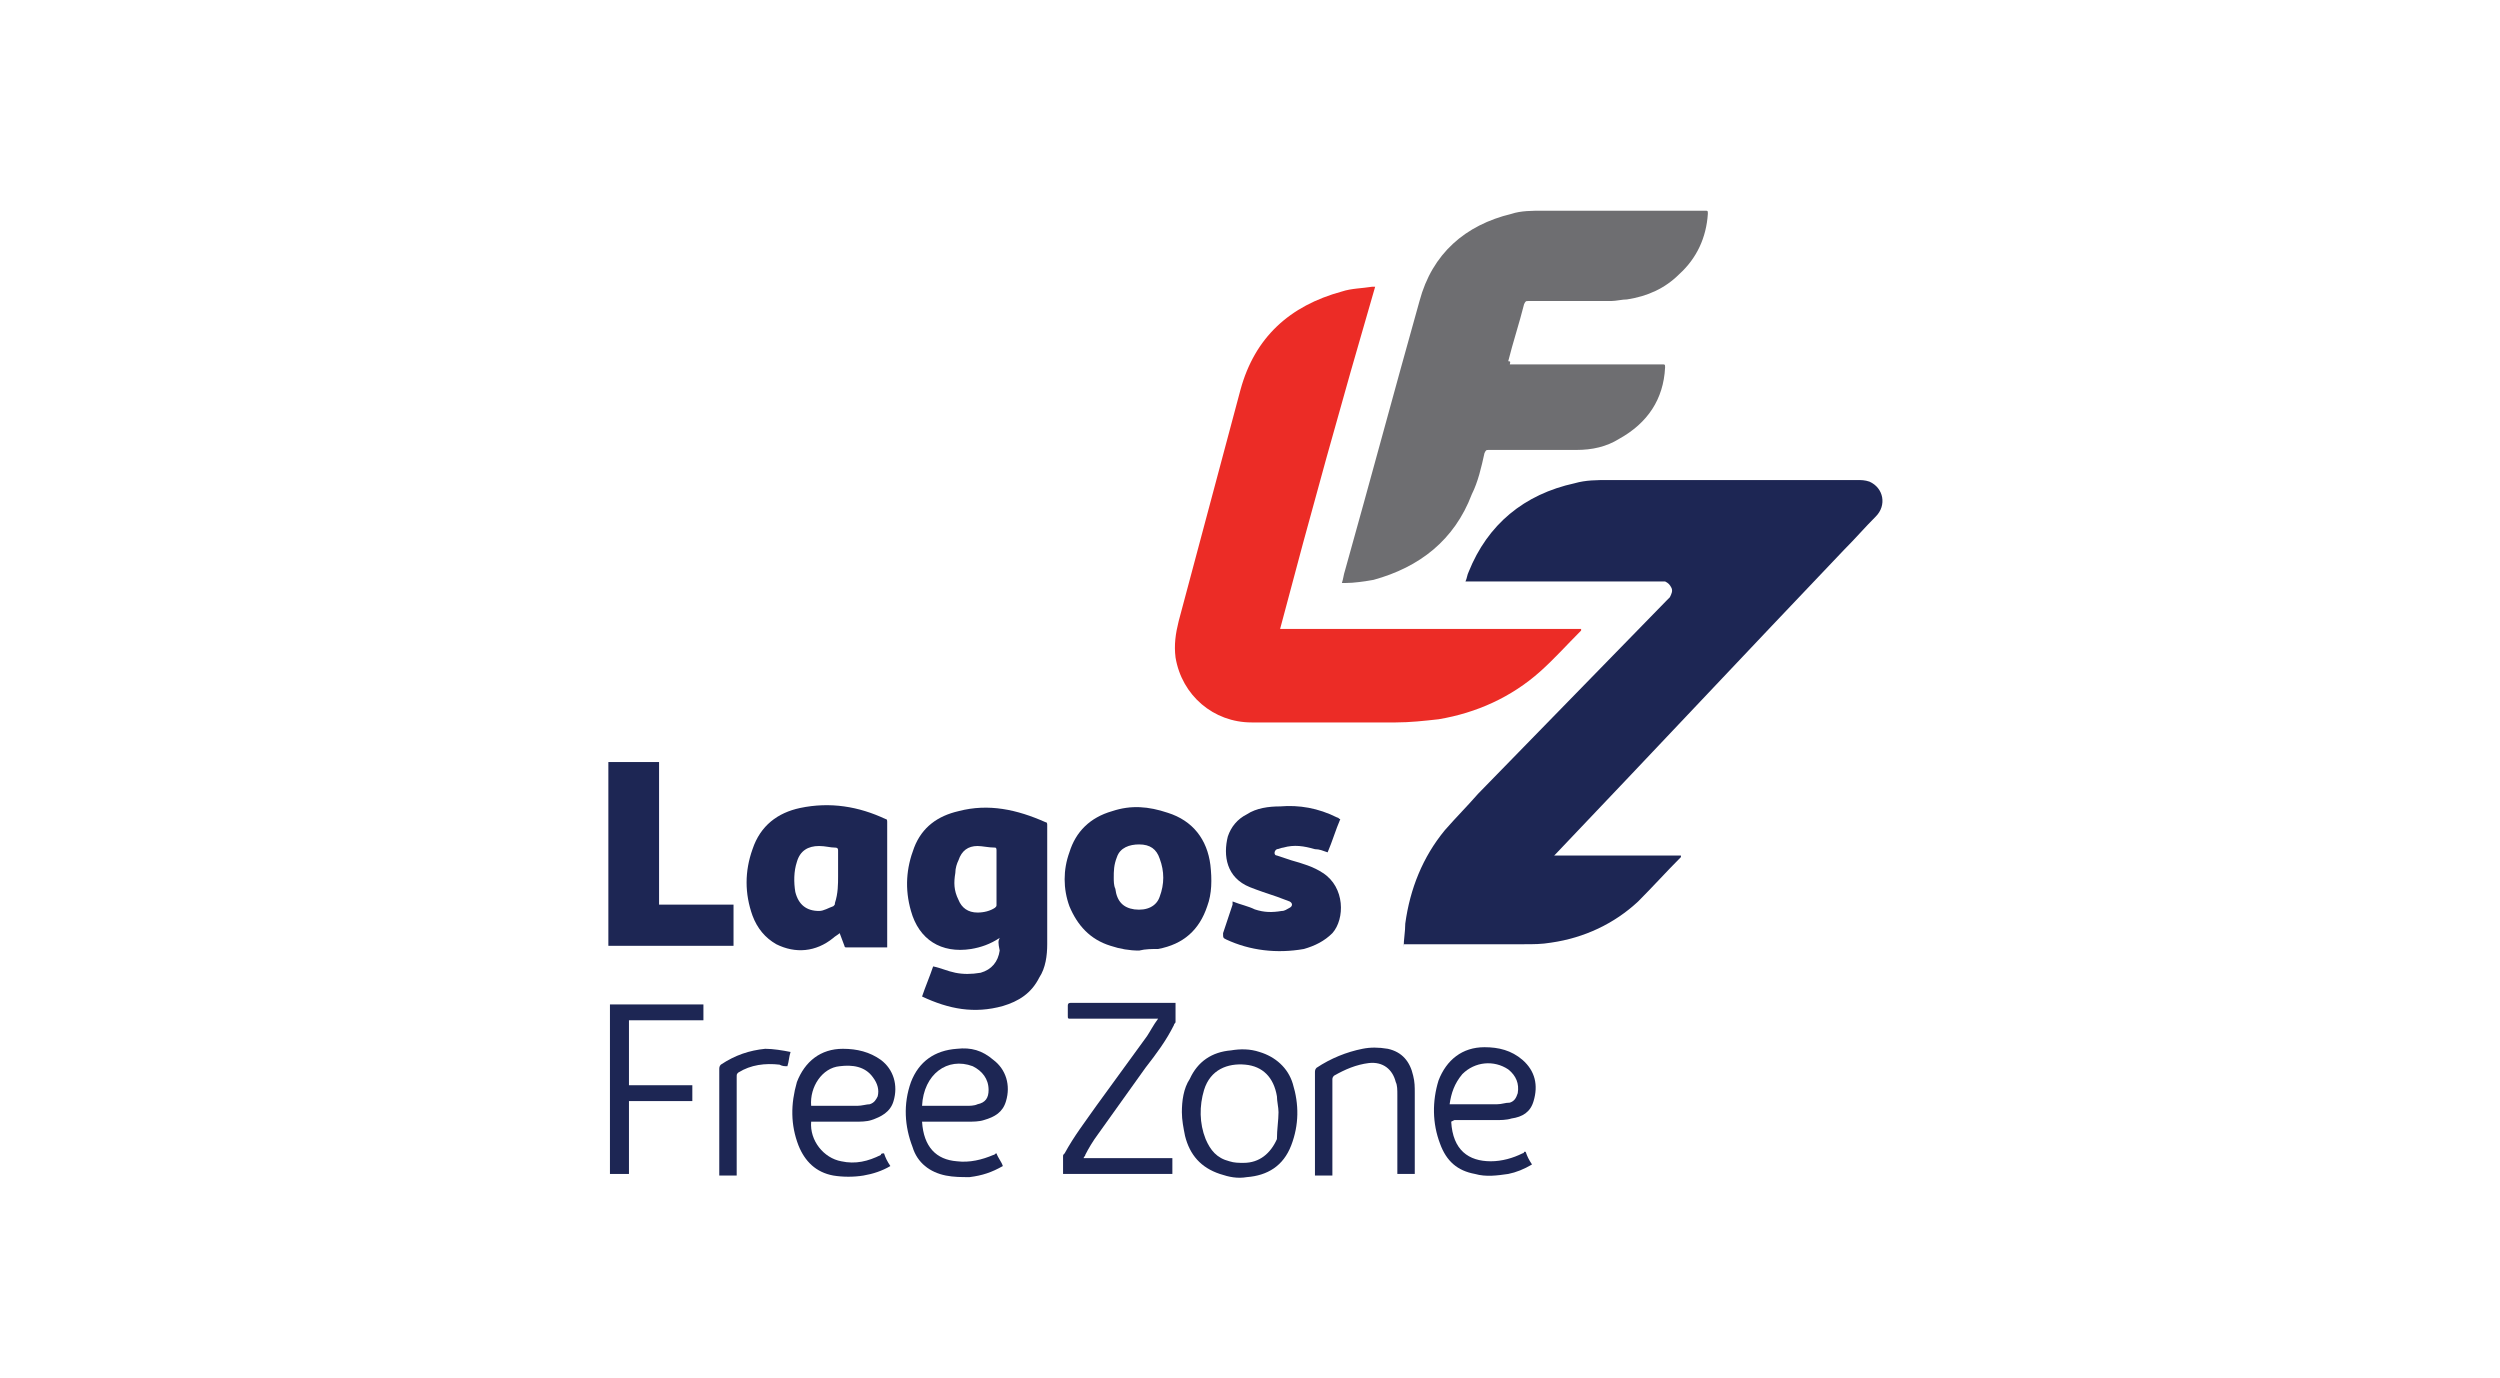
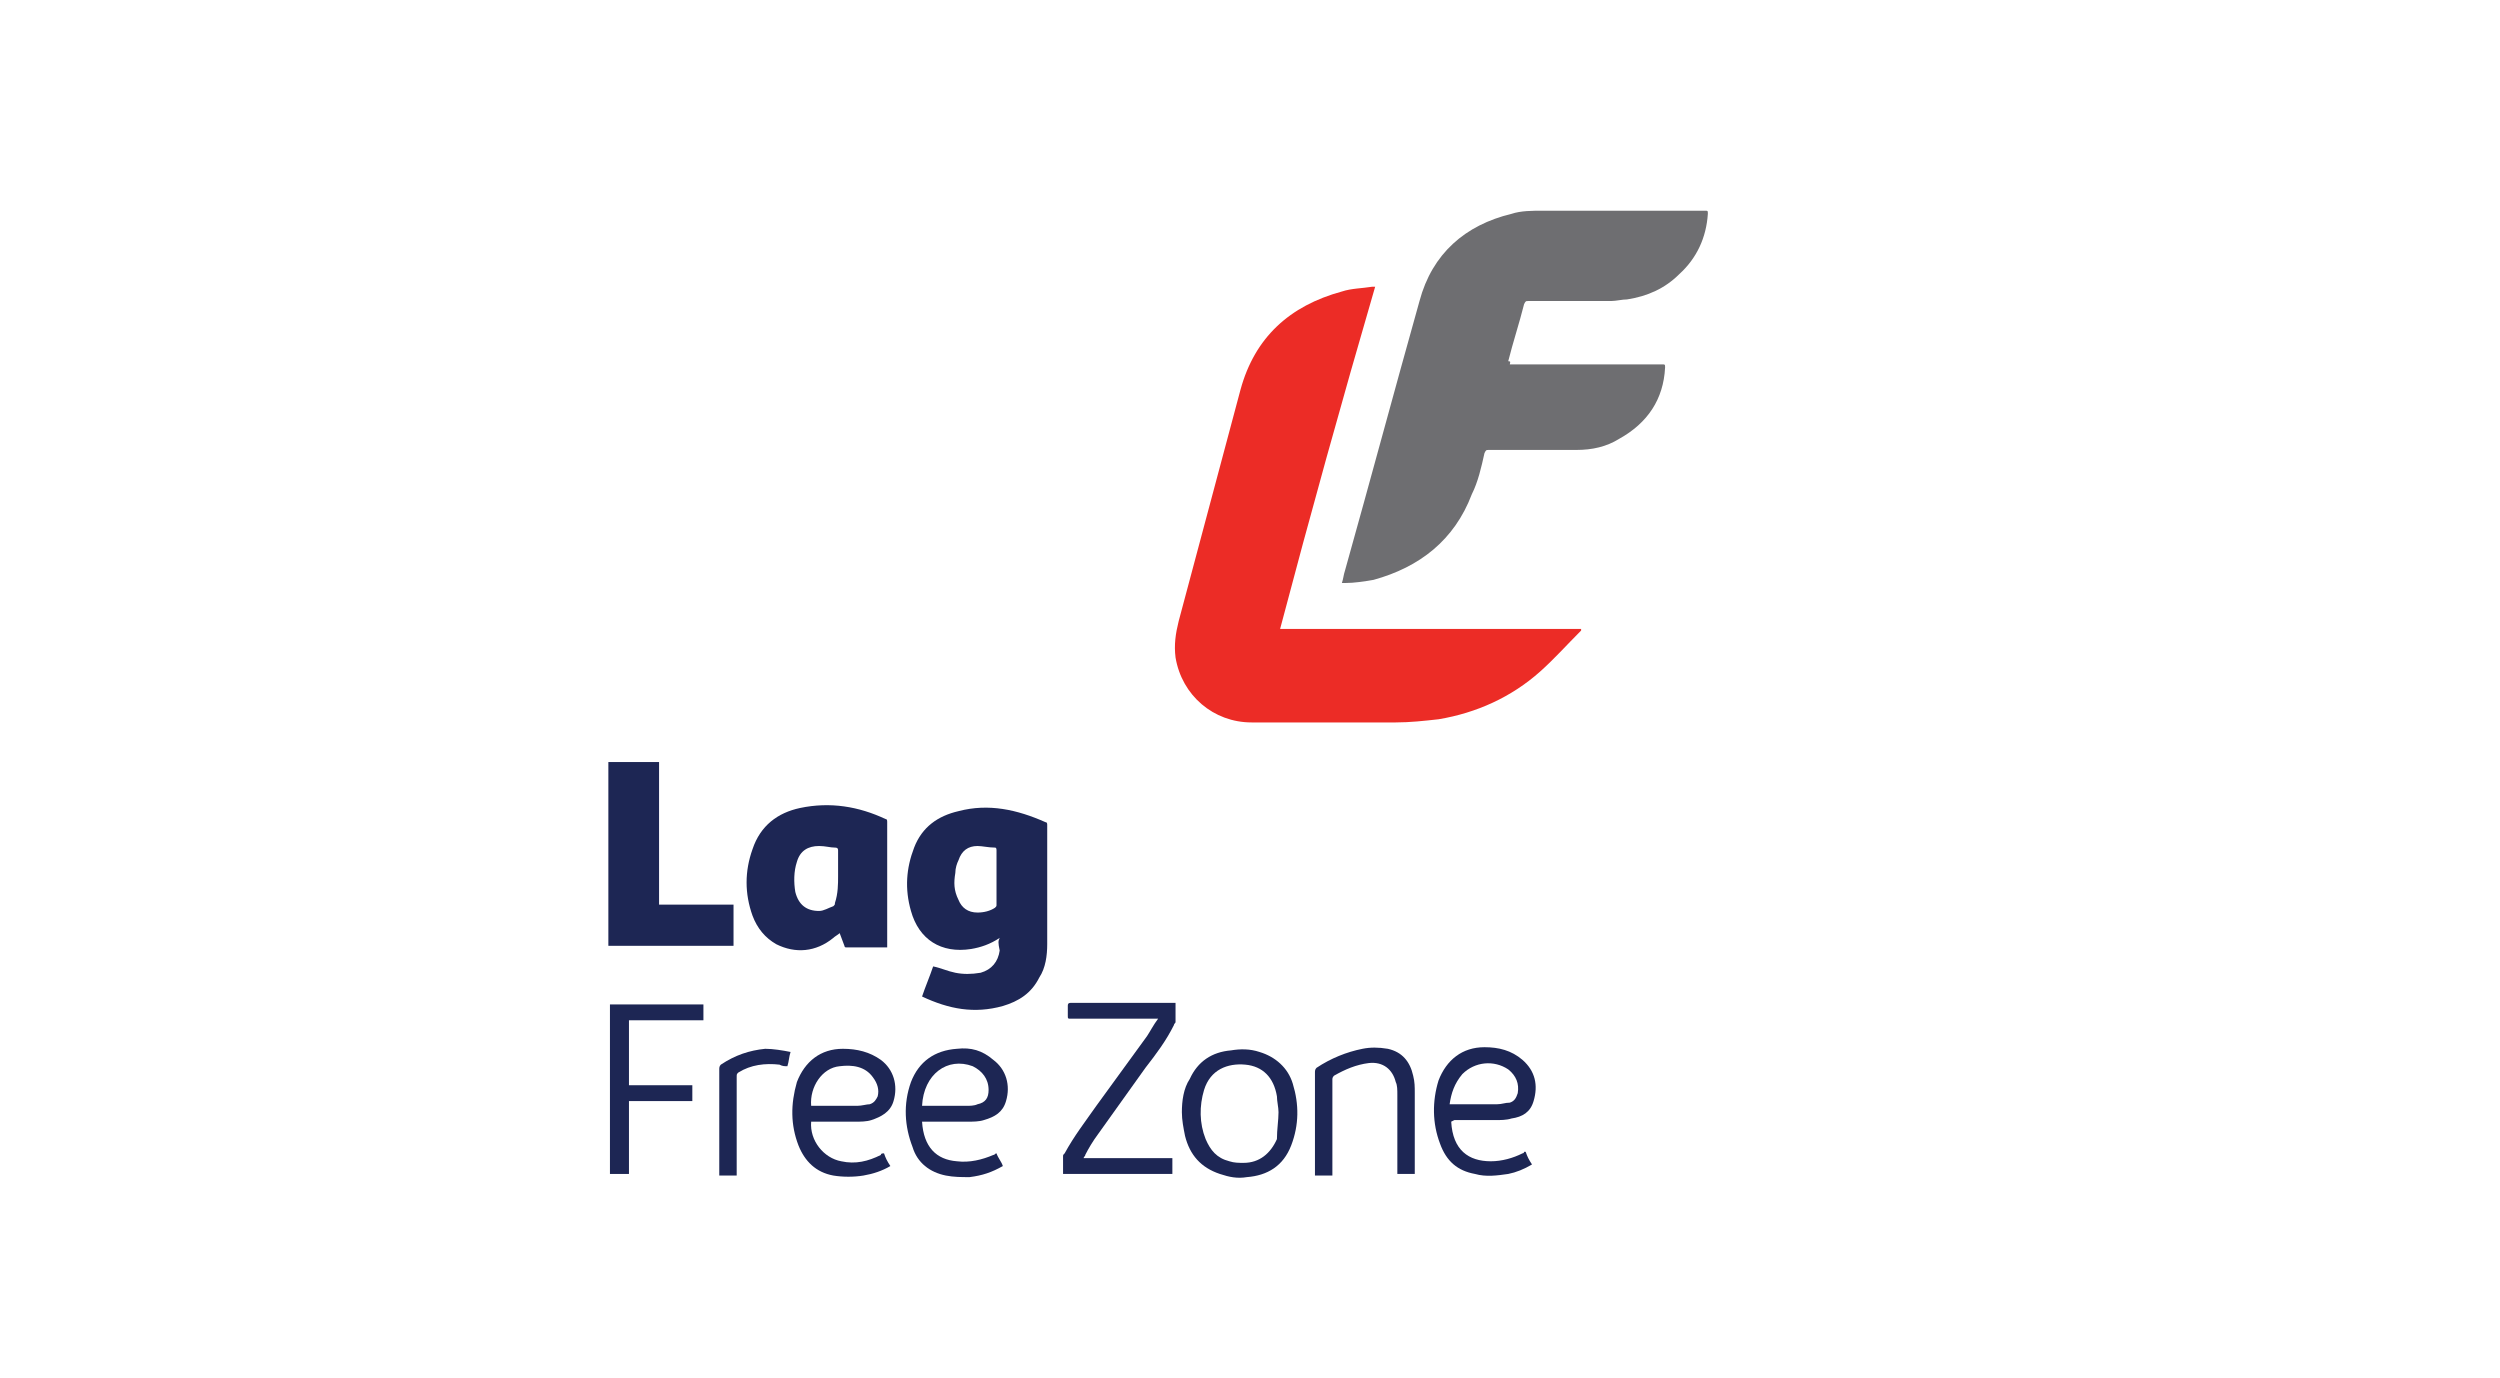
<svg xmlns="http://www.w3.org/2000/svg" id="Layer_1" x="0px" y="0px" viewBox="0 0 157.8 87" style="enable-background:new 0 0 157.8 87;" xml:space="preserve">
  <style type="text/css">	.st0{fill:#FFFFFF;}	.st1{fill:#1D2654;}	.st2{fill:#EC2C26;}	.st3{fill:#6E6E71;}</style>
  <rect x="-0.4" y="-0.7" class="st0" width="158.7" height="88.2" />
-   <path class="st1" d="M88.6,59.8c0-0.5,0.1-1,0.1-1.5c0.3-2.2,1.1-4.2,2.5-5.9c0.7-0.8,1.4-1.5,2.1-2.3c4-4.1,7.9-8.1,11.9-12.2 c0.1-0.1,0.1-0.1,0.2-0.2c0.1-0.2,0.2-0.4,0.1-0.6c-0.1-0.2-0.2-0.3-0.4-0.4c-0.1,0-0.2,0-0.3,0c-4,0-8,0-12,0h-0.3 c0.1-0.2,0.1-0.4,0.2-0.6c1.2-3,3.5-4.9,6.7-5.6c0.7-0.2,1.4-0.2,2.1-0.2c5.2,0,10.5,0,15.7,0c0.3,0,0.5,0,0.8,0.1 c0.9,0.4,1.1,1.5,0.4,2.2s-1.3,1.4-2,2.1c-6.1,6.4-12.1,12.8-18.2,19.2L98.1,54h8v0.1c-0.9,0.9-1.8,1.9-2.7,2.8 c-1.5,1.4-3.4,2.3-5.5,2.6c-0.6,0.1-1.1,0.1-1.7,0.1c-2.4,0-4.8,0-7.2,0h-0.4V59.8z" />
  <path class="st2" d="M80.8,39.7h19v0.1c-0.9,0.9-1.7,1.8-2.6,2.6c-1.8,1.6-4,2.6-6.4,3c-0.9,0.1-1.8,0.2-2.7,0.2c-2.3,0-4.6,0-6.9,0 c-0.7,0-1.5,0-2.2,0c-2.4,0-4.4-1.7-4.8-4.1c-0.1-0.8,0-1.5,0.2-2.3c1.3-4.9,2.6-9.7,3.9-14.6c0.9-3.3,3.1-5.3,6.4-6.2 c0.6-0.2,1.3-0.2,1.9-0.3c0.1,0,0.1,0,0.2,0C84.7,25.3,82.7,32.5,80.8,39.7" />
  <path class="st3" d="M95.3,23h0.3c3.1,0,6.2,0,9.3,0c0.2,0,0.2,0,0.2,0.2c-0.1,2-1.1,3.5-2.9,4.5c-0.8,0.5-1.7,0.7-2.7,0.7 c-1.8,0-3.7,0-5.5,0c-0.2,0-0.2,0-0.3,0.2c-0.2,0.9-0.4,1.8-0.8,2.6c-1.1,2.9-3.3,4.6-6.2,5.4c-0.6,0.1-1.2,0.2-1.8,0.2 c-0.1,0-0.1,0-0.2,0c0.1-0.3,0.1-0.5,0.2-0.8c1.6-5.7,3.1-11.3,4.7-17c0.8-3,2.9-4.8,5.8-5.5c0.6-0.2,1.3-0.2,2-0.2 c3.4,0,6.8,0,10.2,0c0.2,0,0.2,0,0.2,0.2c-0.1,1.5-0.7,2.8-1.8,3.8c-0.9,0.9-2,1.4-3.3,1.6c-0.3,0-0.7,0.1-1,0.1c-1.7,0-3.5,0-5.2,0 c-0.2,0-0.2,0-0.3,0.2c-0.3,1.2-0.7,2.4-1,3.6C95.4,22.8,95.3,22.9,95.3,23" />
  <path class="st1" d="M62.9,55.3c0-0.5,0-1.1,0-1.6c0-0.1,0-0.2-0.1-0.2c-0.4,0-0.8-0.1-1.1-0.1c-0.6,0-1,0.3-1.2,0.9 c-0.1,0.2-0.2,0.5-0.2,0.8c-0.1,0.6-0.1,1.1,0.2,1.7c0.2,0.5,0.6,0.8,1.2,0.8c0.4,0,0.8-0.1,1.1-0.3c0.1-0.1,0.1-0.1,0.1-0.2 C62.9,56.4,62.9,55.8,62.9,55.3 M63.1,59.2c-0.6,0.4-1.2,0.6-1.8,0.7c-1.9,0.3-3.3-0.6-3.8-2.4c-0.4-1.4-0.3-2.7,0.2-4 s1.5-2,2.8-2.3c1.9-0.5,3.7-0.1,5.5,0.7c0.1,0,0.1,0.1,0.1,0.2c0,2.5,0,5,0,7.5c0,0.7-0.1,1.5-0.5,2.1c-0.5,1-1.3,1.5-2.3,1.8 c-1.8,0.5-3.4,0.2-5.1-0.6l0,0c0.2-0.6,0.5-1.3,0.7-1.9c0.5,0.1,0.9,0.3,1.4,0.4c0.5,0.1,1,0.1,1.6,0c0.7-0.2,1.1-0.7,1.2-1.4 C63,59.5,63,59.4,63.1,59.2" />
  <path class="st1" d="M52.9,55.3c0-0.5,0-1.1,0-1.6c0-0.1,0-0.2-0.2-0.2c-0.3,0-0.6-0.1-1-0.1c-0.7,0-1.2,0.3-1.4,1 c-0.2,0.6-0.2,1.3-0.1,1.9c0.2,0.8,0.7,1.2,1.5,1.2c0.3,0,0.6-0.2,0.9-0.3c0.1-0.1,0.1-0.1,0.1-0.2C52.9,56.4,52.9,55.8,52.9,55.3  M56,59.8c-0.9,0-1.8,0-2.6,0c-0.1,0-0.1-0.1-0.1-0.1c-0.1-0.3-0.2-0.5-0.3-0.8c-0.1,0.1-0.3,0.2-0.4,0.3c-1.1,0.9-2.4,1-3.6,0.4 c-0.7-0.4-1.2-1-1.5-1.8c-0.5-1.4-0.5-2.8,0-4.2c0.5-1.5,1.6-2.3,3-2.6c1.9-0.4,3.7-0.1,5.4,0.7c0.1,0,0.1,0.1,0.1,0.2 c0,2.6,0,5.1,0,7.7C56,59.7,56,59.7,56,59.8" />
-   <path class="st1" d="M70.3,55.4c0,0.2,0,0.5,0.1,0.7c0.1,0.8,0.5,1.2,1.2,1.3c0.8,0.1,1.4-0.2,1.6-0.8c0.3-0.8,0.3-1.6,0-2.4 c-0.2-0.6-0.6-0.9-1.3-0.9c-0.6,0-1.2,0.2-1.4,0.8C70.3,54.6,70.3,55,70.3,55.4 M71.9,60c-0.6,0-1.2-0.1-1.8-0.3 c-1.3-0.4-2.1-1.3-2.6-2.5c-0.4-1.1-0.4-2.3,0-3.4c0.4-1.3,1.3-2.2,2.7-2.6c1.2-0.4,2.3-0.3,3.5,0.1c1.6,0.5,2.5,1.7,2.7,3.3 c0.1,0.9,0.1,1.8-0.2,2.6c-0.5,1.5-1.5,2.4-3.1,2.7C72.7,59.9,72.3,59.9,71.9,60" />
  <polygon class="st1" points="46.3,57.1 46.3,59.7 38.4,59.7 38.4,48.1 41.6,48.1 41.6,57.1 " />
-   <path class="st1" d="M77.8,56.9c0.5,0.2,1,0.3,1.4,0.5c0.6,0.2,1.1,0.2,1.7,0.1c0.2,0,0.3-0.1,0.5-0.2c0.2-0.1,0.2-0.3,0-0.4 c-0.3-0.1-0.5-0.2-0.8-0.3c-0.6-0.2-1.2-0.4-1.7-0.6c-1.5-0.6-1.7-2-1.4-3.2c0.2-0.6,0.6-1.1,1.2-1.4c0.6-0.4,1.4-0.5,2.1-0.5 c1.2-0.1,2.4,0.1,3.6,0.7c0.1,0,0.1,0.1,0.2,0.1c-0.3,0.7-0.5,1.4-0.8,2.1c-0.3-0.1-0.5-0.2-0.8-0.2c-0.7-0.2-1.3-0.3-2-0.1 c-0.1,0-0.3,0.1-0.4,0.1c-0.2,0.1-0.2,0.4,0,0.4c0.3,0.1,0.6,0.2,0.9,0.3c0.7,0.2,1.4,0.4,2,0.8c1.4,0.9,1.4,2.9,0.6,3.8 c-0.5,0.5-1.1,0.8-1.8,1c-1.7,0.3-3.4,0.1-4.9-0.6c-0.2-0.1-0.2-0.1-0.2-0.4c0.2-0.6,0.4-1.2,0.6-1.8C77.8,57,77.8,56.9,77.8,56.9" />
  <path class="st1" d="M67.1,74.1c0-0.4,0-0.7,0-1.1c0-0.1,0-0.1,0.1-0.2c0.6-1.1,1.3-2,2-3c1.1-1.5,2.1-2.9,3.2-4.4 c0.2-0.3,0.4-0.7,0.7-1.1c-0.1,0-0.2,0-0.3,0c-1.7,0-3.5,0-5.2,0c-0.2,0-0.2,0-0.2-0.2c0-0.2,0-0.4,0-0.6c0-0.1,0-0.2,0.2-0.2 c0.6,0,1.1,0,1.7,0H74h0.2c0,0.4,0,0.8,0,1.2c0,0.1-0.1,0.1-0.1,0.2c-0.5,1-1.1,1.8-1.8,2.7c-1,1.4-2,2.8-3,4.2 c-0.3,0.4-0.6,0.9-0.8,1.3c0,0.1-0.1,0.1-0.1,0.2H74v1H67.1z" />
  <path class="st1" d="M58.2,69.8c0.1,0,0.1,0,0.2,0c0.9,0,1.7,0,2.6,0c0.2,0,0.5,0,0.7-0.1c0.5-0.1,0.7-0.4,0.7-0.9 c0-0.7-0.4-1.2-1-1.5C59.8,66.7,58.3,67.8,58.2,69.8 M58.2,70.8c0.1,1.6,0.9,2.4,2.2,2.5c0.8,0.1,1.6-0.1,2.3-0.4 c0.1,0,0.1-0.1,0.2-0.1c0.1,0.3,0.3,0.5,0.4,0.8c-0.7,0.4-1.3,0.6-2.1,0.7c-0.5,0-1,0-1.5-0.1c-1-0.2-1.8-0.8-2.1-1.8 c-0.5-1.3-0.6-2.7-0.1-4.1c0.5-1.3,1.5-2,2.9-2.1c0.9-0.1,1.6,0.1,2.3,0.7c0.8,0.6,1.1,1.6,0.8,2.6c-0.2,0.7-0.7,1-1.4,1.2 c-0.3,0.1-0.7,0.1-1,0.1c-0.9,0-1.7,0-2.6,0C58.5,70.8,58.2,70.8,58.2,70.8z" />
  <path class="st1" d="M51.2,69.8L51.2,69.8c1,0,2,0,2.9,0c0.3,0,0.6-0.1,0.8-0.1c0.3-0.1,0.4-0.3,0.5-0.5c0.1-0.4,0-0.8-0.3-1.2 c-0.5-0.7-1.3-0.8-2.1-0.7C51.9,67.4,51.1,68.6,51.2,69.8 M55.8,72.8c0.1,0.3,0.2,0.5,0.4,0.8c-0.5,0.3-1.1,0.5-1.7,0.6 c-0.6,0.1-1.3,0.1-1.9,0c-1.1-0.2-1.8-0.9-2.2-1.9c-0.5-1.3-0.5-2.6-0.1-4c0.5-1.3,1.5-2.1,2.9-2.1c0.9,0,1.7,0.2,2.4,0.7 c0.8,0.6,1.1,1.6,0.8,2.6c-0.2,0.7-0.8,1-1.4,1.2c-0.3,0.1-0.7,0.1-1,0.1c-0.9,0-1.7,0-2.6,0h-0.2c-0.1,1.2,0.8,2.3,1.9,2.5 c0.9,0.2,1.7,0,2.5-0.4C55.6,72.8,55.7,72.8,55.8,72.8L55.8,72.8" />
  <path class="st1" d="M91.5,69.7C91.6,69.8,91.6,69.8,91.5,69.7c1,0,2,0,3,0c0.3,0,0.5-0.1,0.8-0.1c0.3-0.1,0.4-0.3,0.5-0.6 c0.1-0.6-0.1-1.1-0.6-1.5c-0.9-0.6-2.1-0.5-2.9,0.3C91.8,68.4,91.6,69,91.5,69.7 M91.6,70.8c0.1,1.8,1.1,2.5,2.5,2.5 c0.7,0,1.4-0.2,2-0.5c0,0,0.1,0,0.1-0.1c0,0,0,0,0.1,0c0.1,0.3,0.2,0.5,0.4,0.8c-0.5,0.3-1,0.5-1.5,0.6c-0.7,0.1-1.4,0.2-2.1,0 c-1.1-0.2-1.8-0.8-2.2-1.9c-0.5-1.3-0.5-2.7-0.1-4c0.5-1.3,1.5-2.1,2.9-2.1c0.9,0,1.7,0.2,2.4,0.8c0.8,0.7,1,1.6,0.7,2.6 c-0.2,0.7-0.7,1-1.4,1.1c-0.3,0.1-0.7,0.1-1,0.1c-0.9,0-1.7,0-2.6,0L91.6,70.8L91.6,70.8z" />
  <path class="st1" d="M80.7,70.2c0-0.3-0.1-0.7-0.1-1c-0.2-1.2-0.9-1.9-2-2s-2.2,0.3-2.6,1.6c-0.3,1-0.3,2.1,0.1,3.1 c0.3,0.7,0.7,1.2,1.5,1.4c0.3,0.1,0.6,0.1,0.9,0.1c1,0,1.7-0.6,2.1-1.5C80.6,71.3,80.7,70.7,80.7,70.2 M74.6,70.2 c0-0.7,0.1-1.5,0.5-2.1c0.5-1.1,1.4-1.7,2.6-1.8c0.6-0.1,1.2-0.1,1.8,0.1c1,0.3,1.8,1,2.1,2c0.4,1.3,0.4,2.6-0.1,3.9s-1.5,1.9-2.8,2 c-0.6,0.1-1.1,0-1.7-0.2c-1.2-0.4-1.9-1.2-2.2-2.4C74.7,71.2,74.6,70.7,74.6,70.2" />
  <polygon class="st1" points="39.7,74.1 38.5,74.1 38.5,63.4 44.4,63.4 44.4,64.4 39.7,64.4 39.7,68.5 43.7,68.5 43.7,69.5  39.7,69.5 " />
  <path class="st1" d="M84.1,74.2H83c0-0.1,0-0.1,0-0.2c0-2.1,0-4.2,0-6.3c0-0.1,0-0.2,0.1-0.3c0.9-0.6,1.9-1,2.9-1.2 c0.5-0.1,1-0.1,1.6,0c0.9,0.2,1.4,0.8,1.6,1.7c0.1,0.4,0.1,0.7,0.1,1.1c0,1.6,0,3.3,0,4.9c0,0.1,0,0.1,0,0.2h-1.1v-0.2 c0-1.6,0-3.2,0-4.8c0-0.3,0-0.6-0.1-0.8c-0.2-0.8-0.8-1.3-1.7-1.2c-0.8,0.1-1.5,0.4-2.2,0.8c0,0-0.1,0.1-0.1,0.2c0,0.6,0,1.3,0,1.9 v3.8C84.1,73.8,84.1,74.2,84.1,74.2z" />
  <path class="st1" d="M46.5,74.2h-1.1c0-0.1,0-0.1,0-0.2c0-2.2,0-4.3,0-6.5c0-0.1,0-0.2,0.1-0.3c0.9-0.6,1.8-0.9,2.8-1 c0.5,0,1.1,0.1,1.6,0.2c-0.1,0.3-0.1,0.6-0.2,0.9c-0.2,0-0.3,0-0.5-0.1c-0.9-0.1-1.8,0-2.6,0.5c-0.1,0.1-0.1,0.1-0.1,0.3 c0,1.9,0,3.9,0,5.8V74.2z" />
</svg>